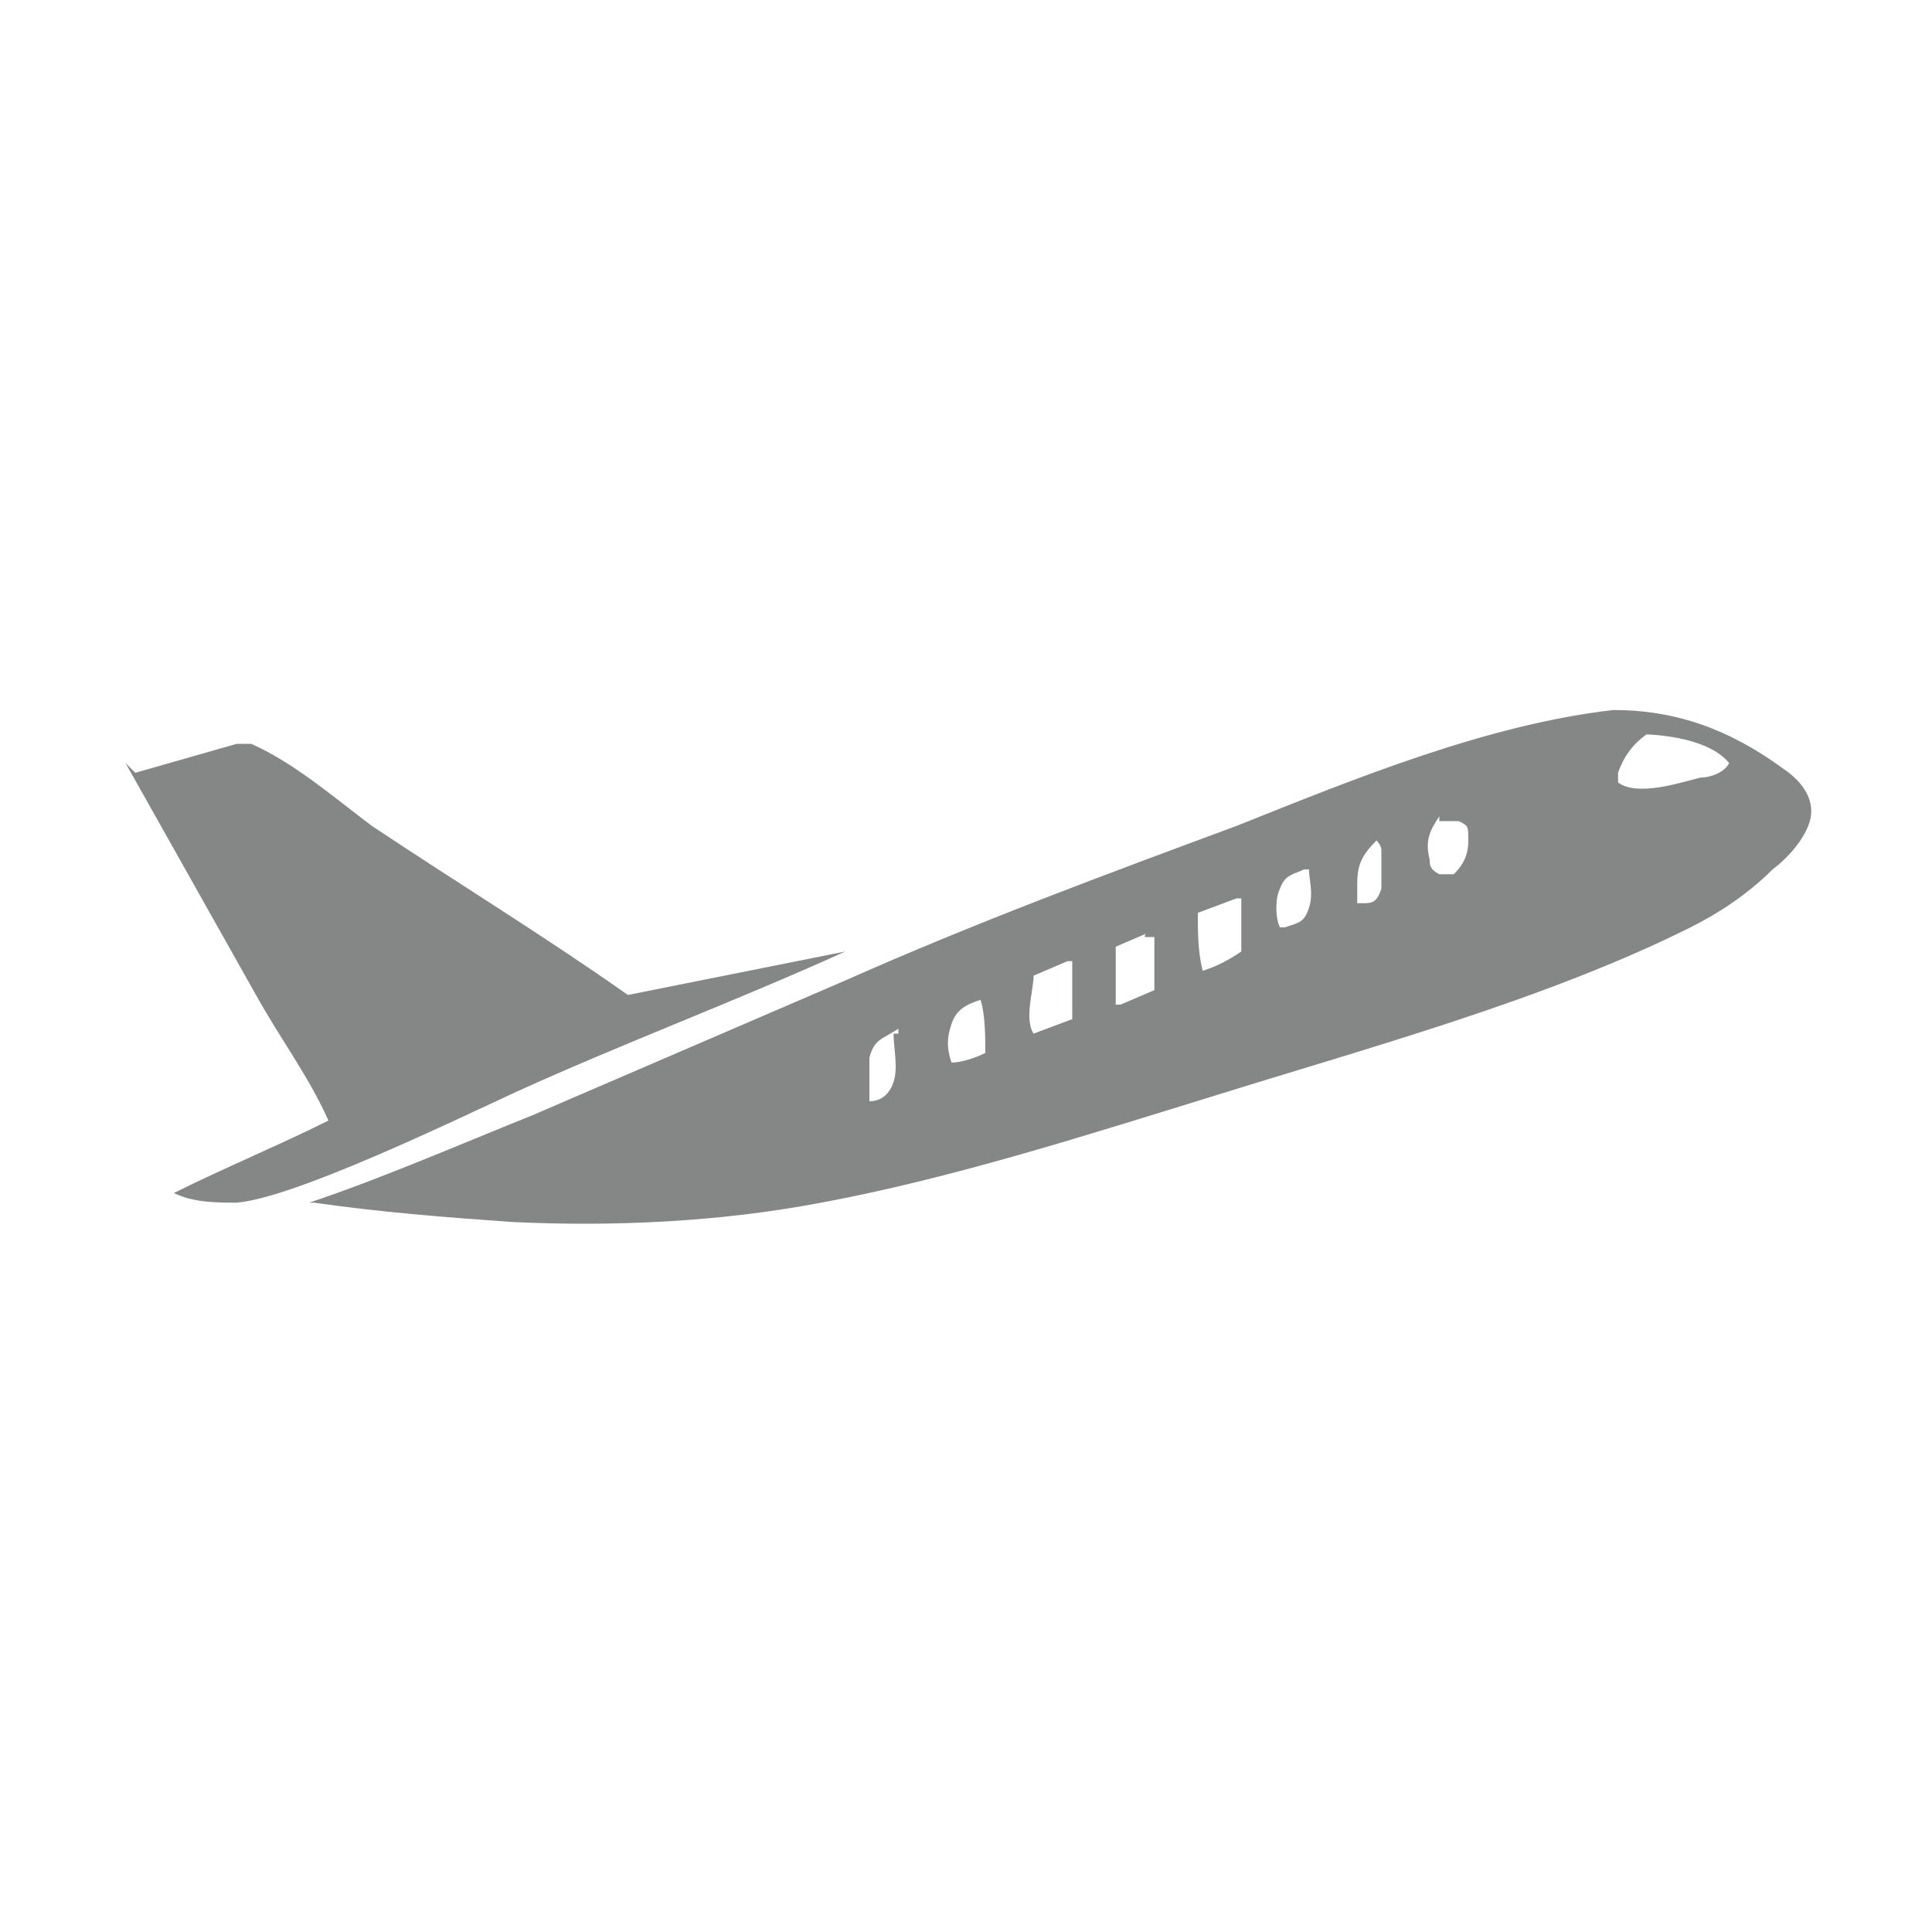
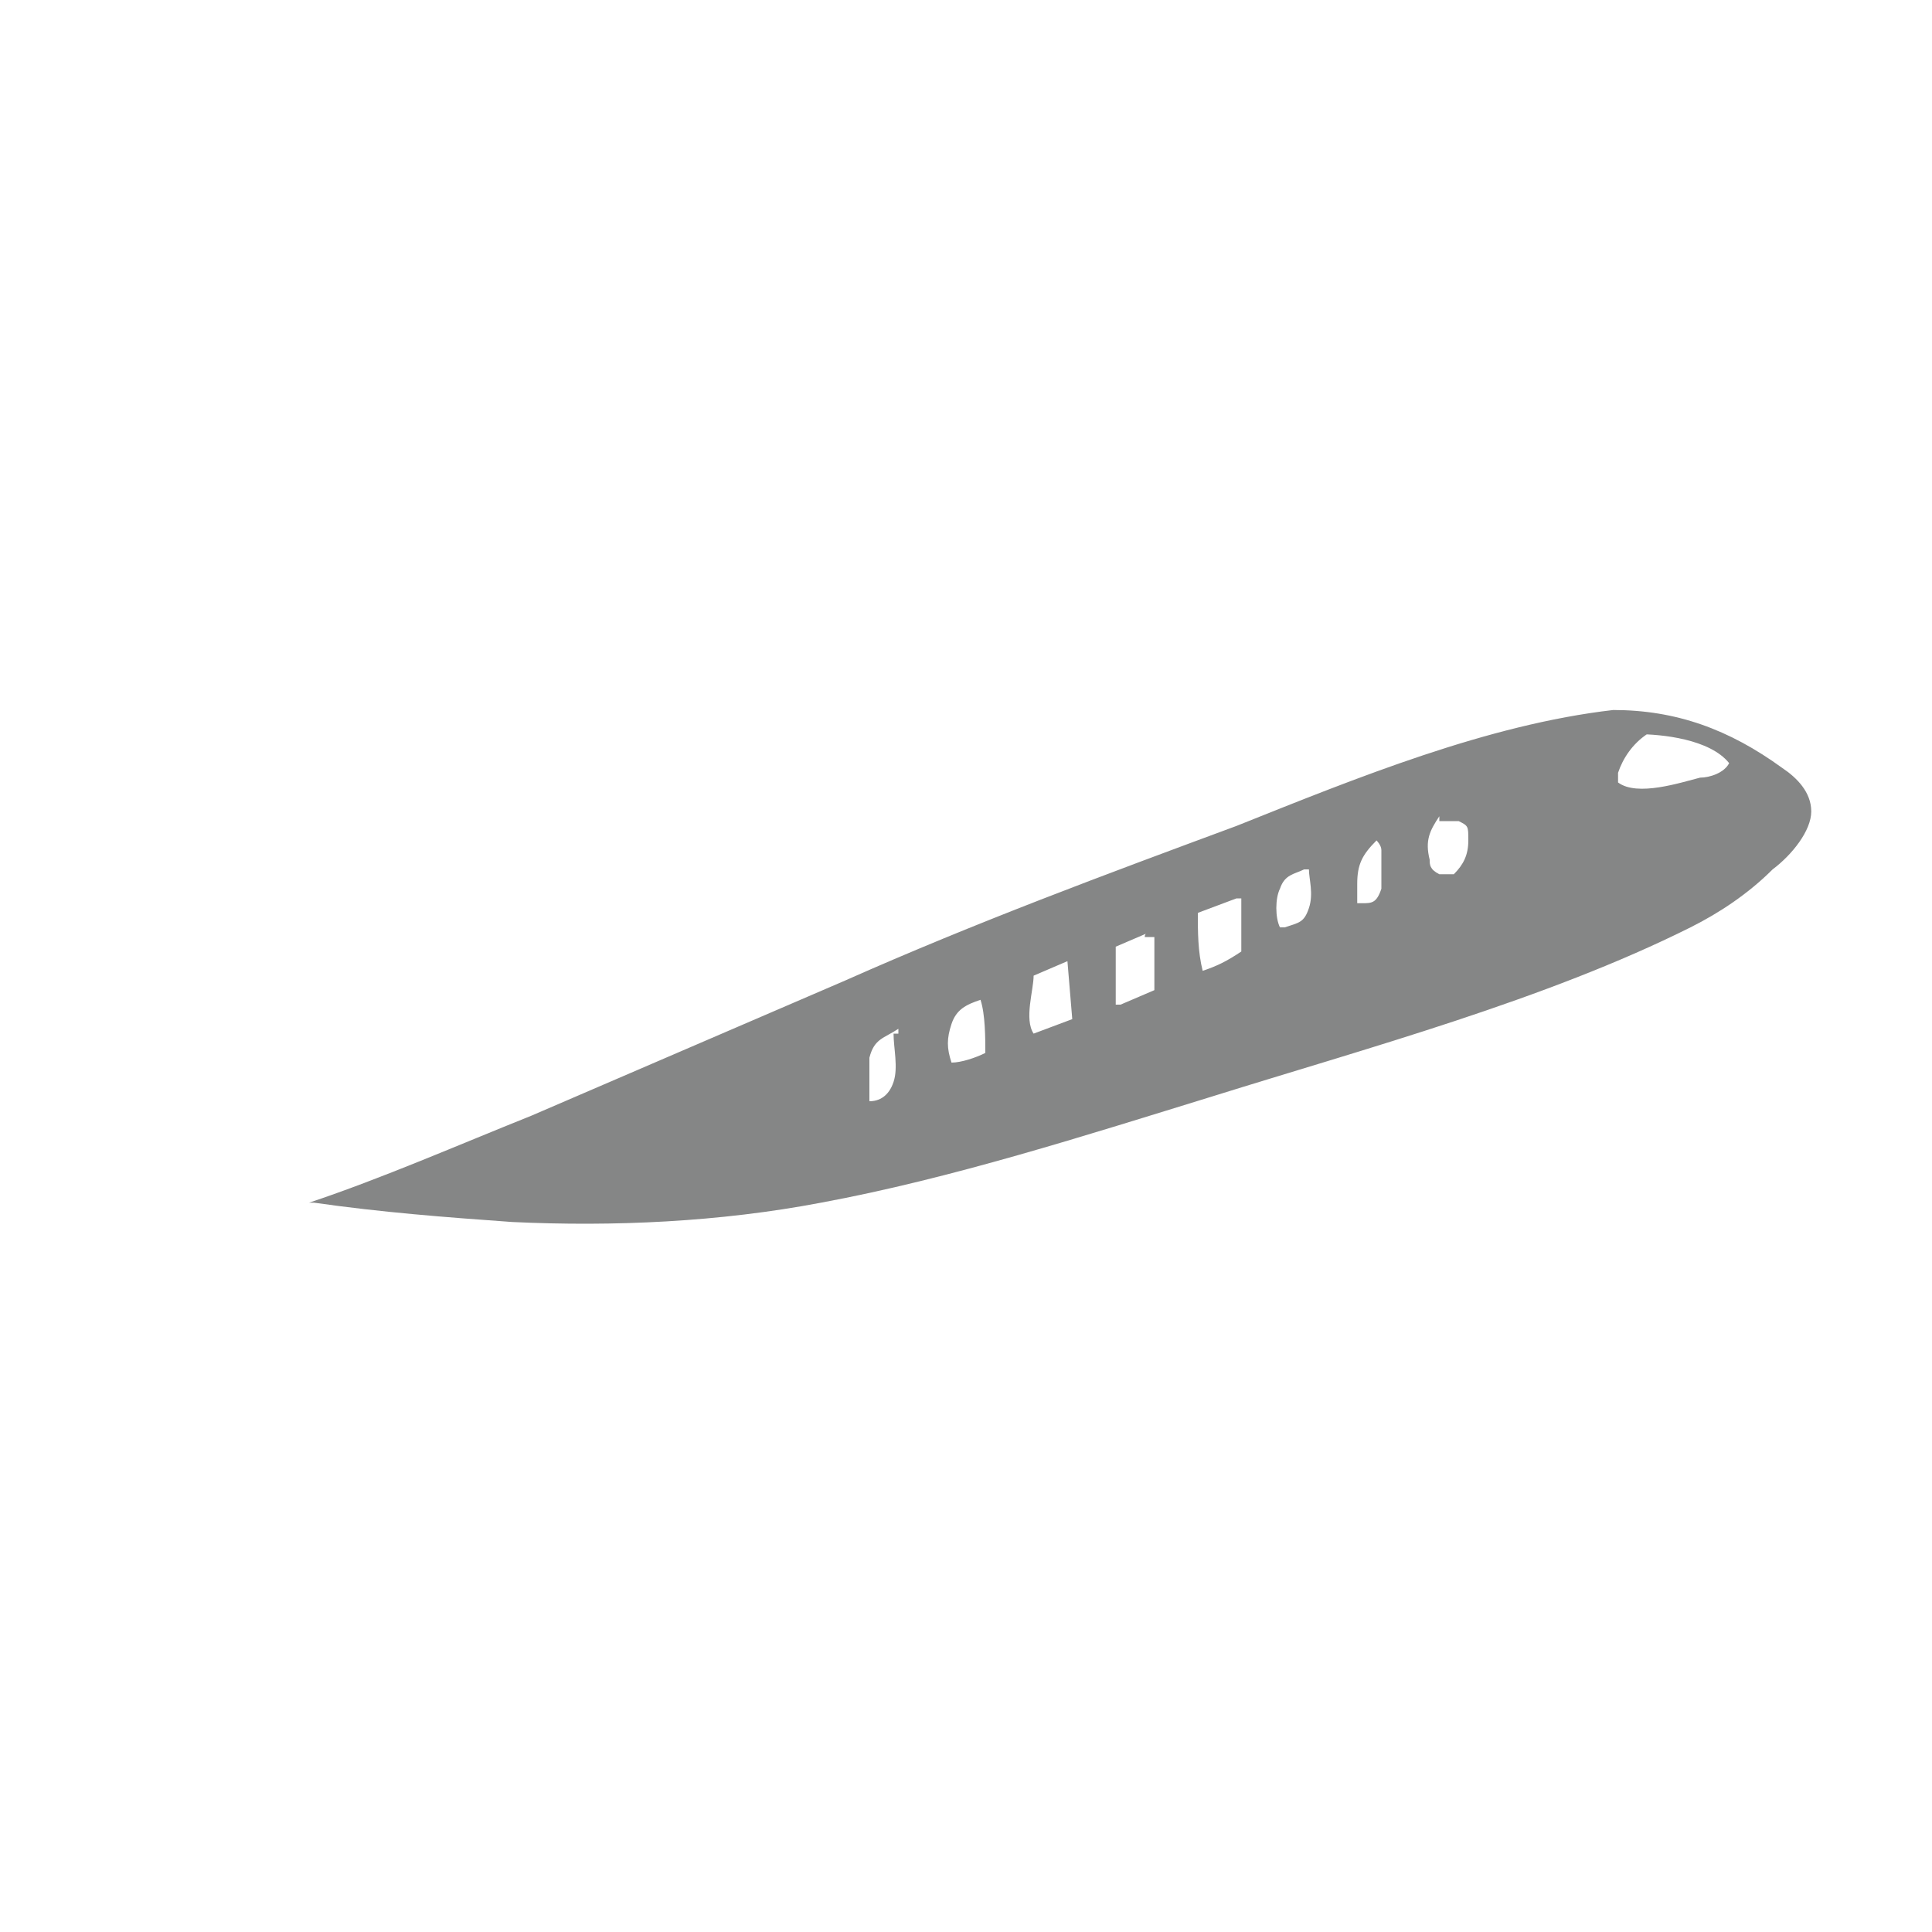
<svg xmlns="http://www.w3.org/2000/svg" id="Layer_1" version="1.1" viewBox="0 0 40 40">
  <defs>
    <style>
      .st0 {
        fill: #858686;
      }
    </style>
  </defs>
-   <path class="st0" d="M6.4,24.9c1.5-.5,3.1-1.2,4.6-1.8l6.5-2.8c2.7-1.2,5.4-2.2,8.1-3.2,2.5-1,5.2-2.1,7.8-2.4,1.3,0,2.4.4,3.5,1.2.3.2.6.5.6.9s-.4.9-.8,1.2c-.5.5-1.1.9-1.7,1.2-3,1.5-6.7,2.5-9.9,3.5-2.6.8-5.4,1.7-8.1,2.2-2.1.4-4.3.5-6.4.4-1.4-.1-2.7-.2-4.1-.4h0ZM34.1,15.2c-.3.2-.5.5-.6.8,0,.1,0,.2,0,.2.4.3,1.3,0,1.7-.1.2,0,.5-.1.6-.3h0c-.4-.5-1.4-.6-1.9-.6h.1ZM29.8,16.9c-.2.3-.3.5-.2.9,0,.1,0,.2.2.3h.3c.2-.2.3-.4.3-.7s0-.3-.2-.4h-.4ZM28.5,17.4c-.3.3-.4.5-.4.9v.4h.1c.2,0,.3,0,.4-.3v-.8h0c0-.1-.1-.2-.1-.2ZM27,18c-.2.1-.4.1-.5.4-.1.2-.1.6,0,.8h.1c.3-.1.4-.1.5-.4s0-.6,0-.8h-.1ZM25.6,18.6l-.8.3c0,.4,0,.8.1,1.2.3-.1.5-.2.8-.4v-1.1h-.1ZM23.8,19.3l-.7.3v1.2h.1l.7-.3v-1.1h-.2c0-.1.1-.1.1-.1ZM22.1,19.9l-.7.3c0,.3-.2.9,0,1.2l.8-.3c0-.3,0-.9,0-1.2ZM20.3,20.7c-.3.1-.5.2-.6.5s-.1.5,0,.8h0c.2,0,.5-.1.7-.2,0-.3,0-.8-.1-1.1ZM18.6,21.3c-.3.2-.5.2-.6.6v.9h0c.2,0,.4-.1.5-.4s0-.7,0-1h.1Z" />
-   <path class="st0" d="M2.8,16l2.1-.6h.3c.9.4,1.7,1.1,2.5,1.7,1.8,1.2,3.6,2.3,5.3,3.5,1.5-.3,3-.6,4.5-.9-2.2,1-4.6,1.9-6.8,2.9-1.3.6-4.6,2.2-5.8,2.3-.4,0-.9,0-1.3-.2,1-.5,2.2-1,3.2-1.5-.4-.9-1-1.7-1.5-2.6-.9-1.6-1.8-3.2-2.7-4.8l.2.2Z" />
+   <path class="st0" d="M6.4,24.9c1.5-.5,3.1-1.2,4.6-1.8l6.5-2.8c2.7-1.2,5.4-2.2,8.1-3.2,2.5-1,5.2-2.1,7.8-2.4,1.3,0,2.4.4,3.5,1.2.3.2.6.5.6.9s-.4.9-.8,1.2c-.5.5-1.1.9-1.7,1.2-3,1.5-6.7,2.5-9.9,3.5-2.6.8-5.4,1.7-8.1,2.2-2.1.4-4.3.5-6.4.4-1.4-.1-2.7-.2-4.1-.4h0ZM34.1,15.2c-.3.2-.5.5-.6.8,0,.1,0,.2,0,.2.4.3,1.3,0,1.7-.1.2,0,.5-.1.6-.3h0c-.4-.5-1.4-.6-1.9-.6h.1ZM29.8,16.9c-.2.3-.3.5-.2.9,0,.1,0,.2.2.3h.3c.2-.2.3-.4.3-.7s0-.3-.2-.4h-.4ZM28.5,17.4c-.3.3-.4.5-.4.9v.4h.1c.2,0,.3,0,.4-.3v-.8h0c0-.1-.1-.2-.1-.2ZM27,18c-.2.1-.4.1-.5.4-.1.2-.1.6,0,.8h.1c.3-.1.4-.1.5-.4s0-.6,0-.8h-.1ZM25.6,18.6l-.8.3c0,.4,0,.8.1,1.2.3-.1.5-.2.8-.4v-1.1h-.1ZM23.8,19.3l-.7.3v1.2h.1l.7-.3v-1.1h-.2c0-.1.1-.1.1-.1ZM22.1,19.9l-.7.3c0,.3-.2.9,0,1.2l.8-.3ZM20.3,20.7c-.3.1-.5.2-.6.5s-.1.5,0,.8h0c.2,0,.5-.1.7-.2,0-.3,0-.8-.1-1.1ZM18.6,21.3c-.3.2-.5.2-.6.6v.9h0c.2,0,.4-.1.5-.4s0-.7,0-1h.1Z" />
</svg>